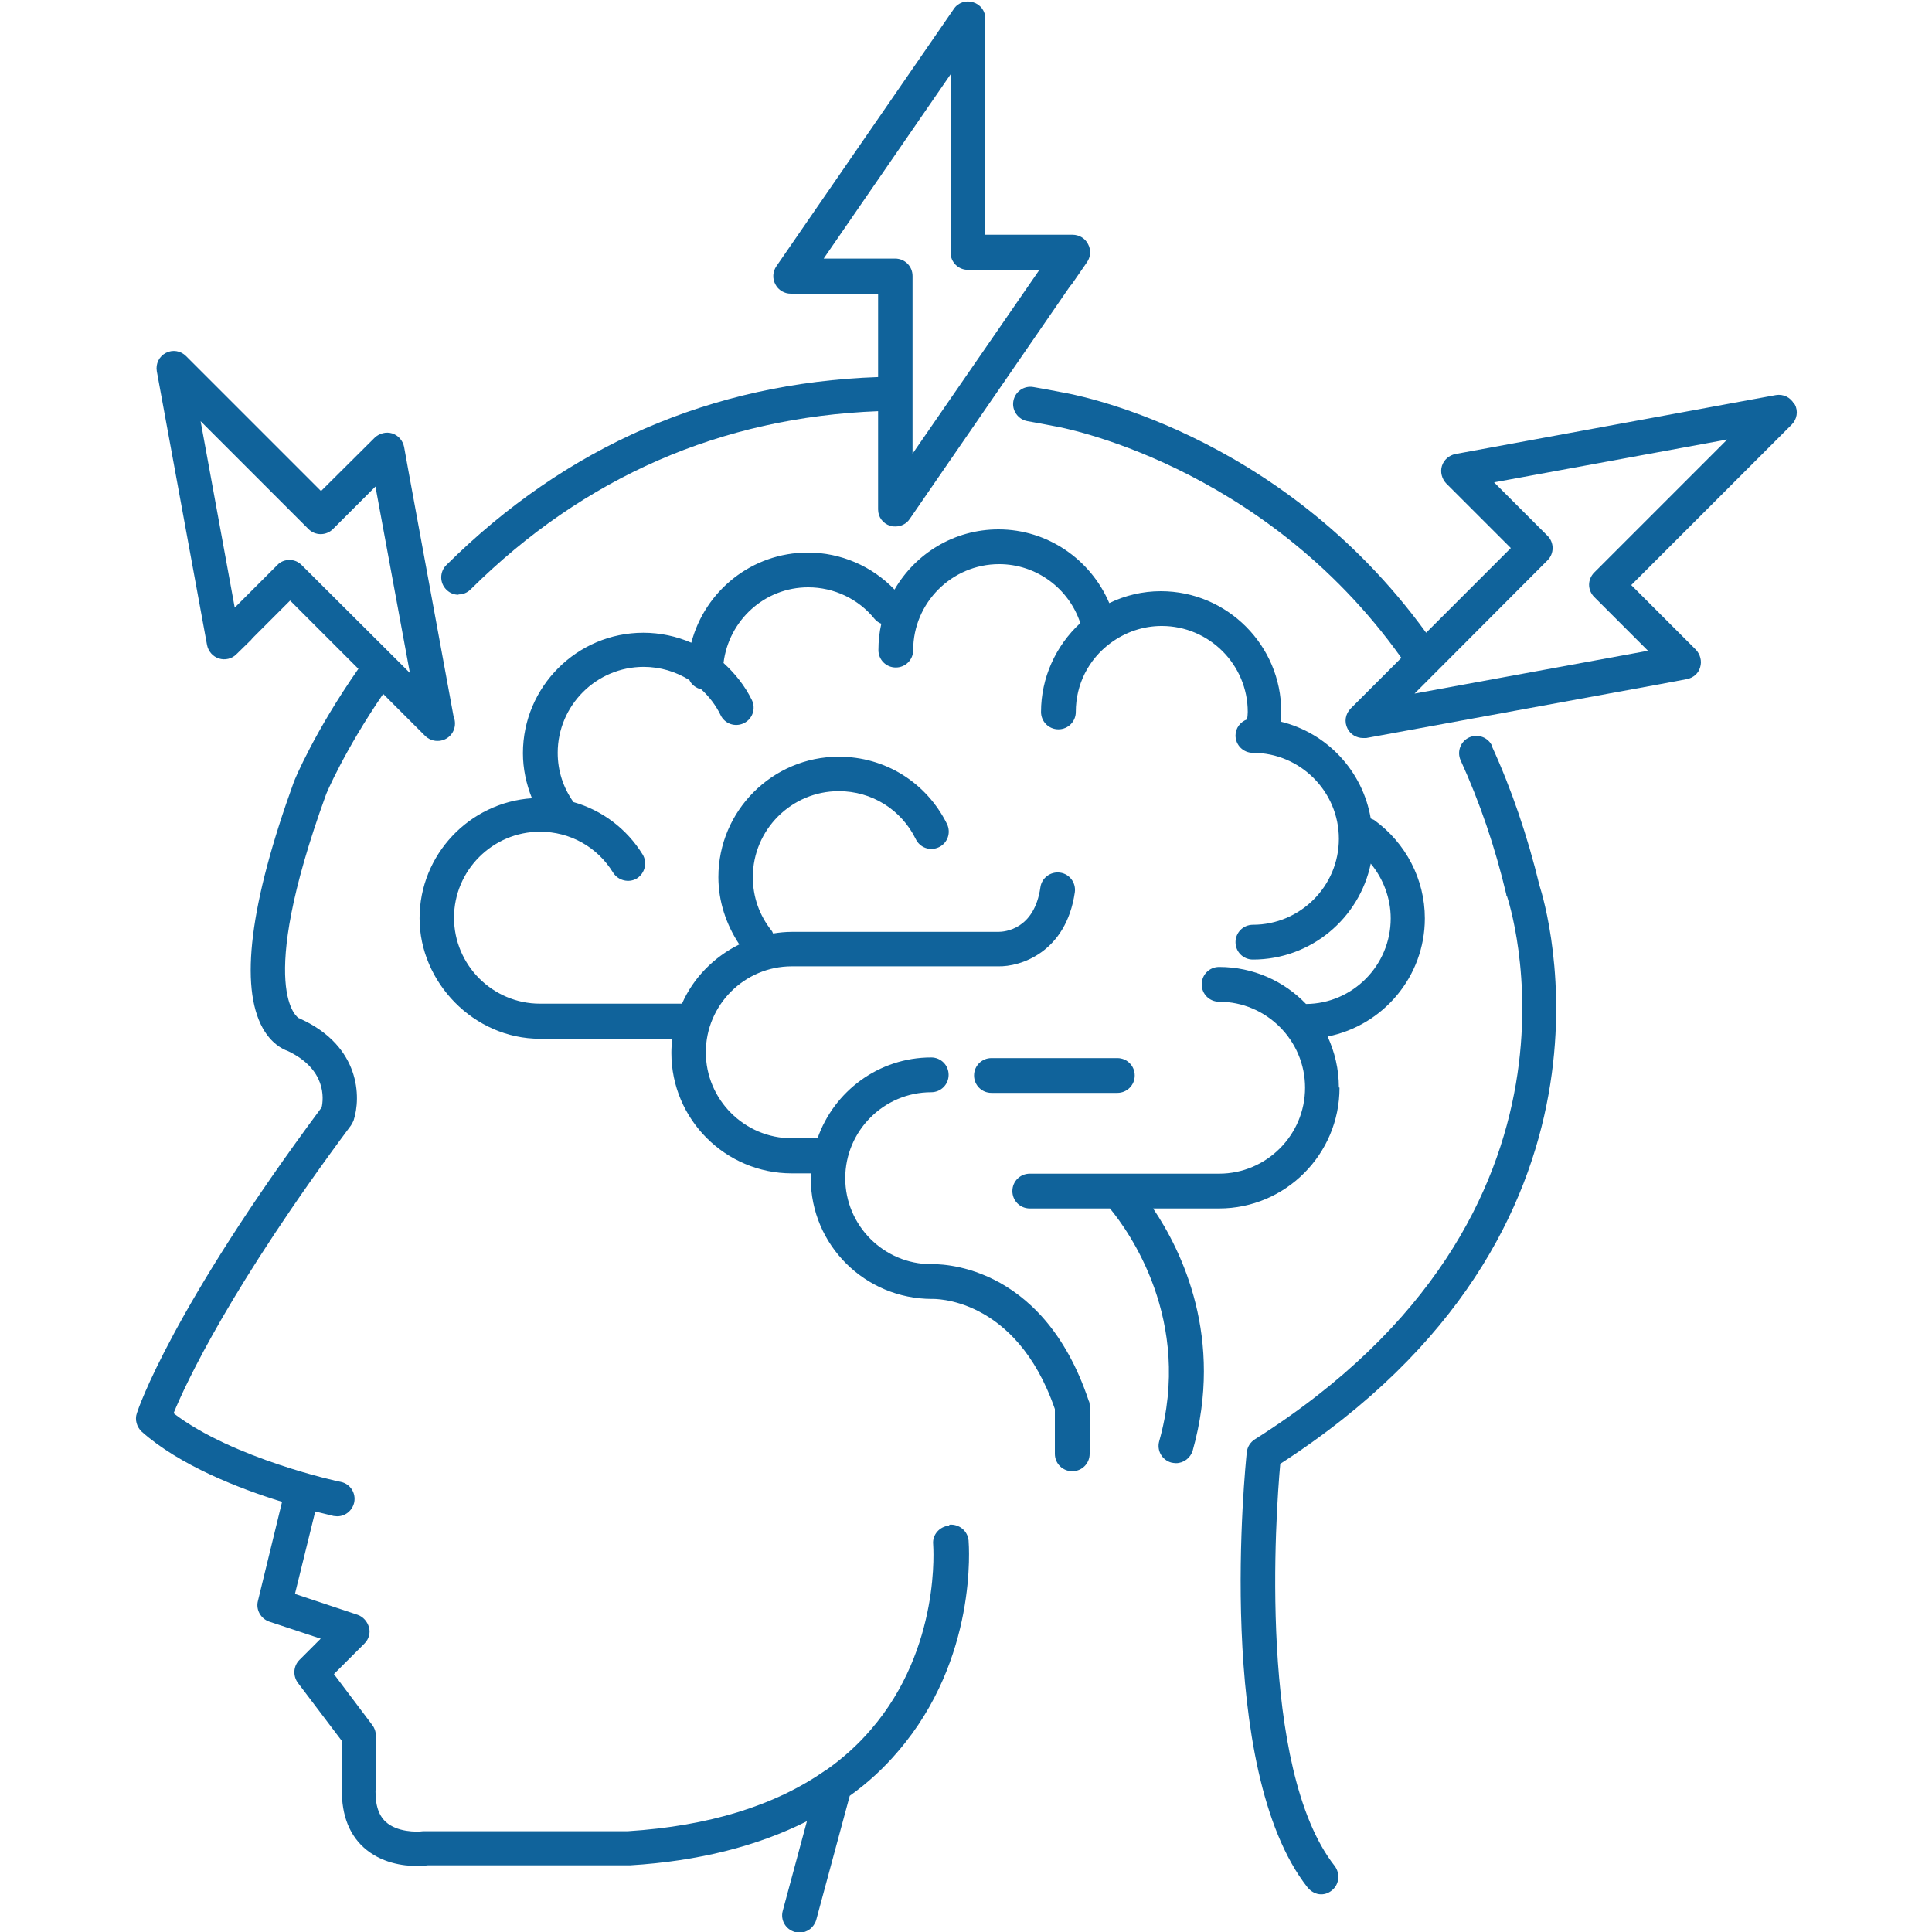
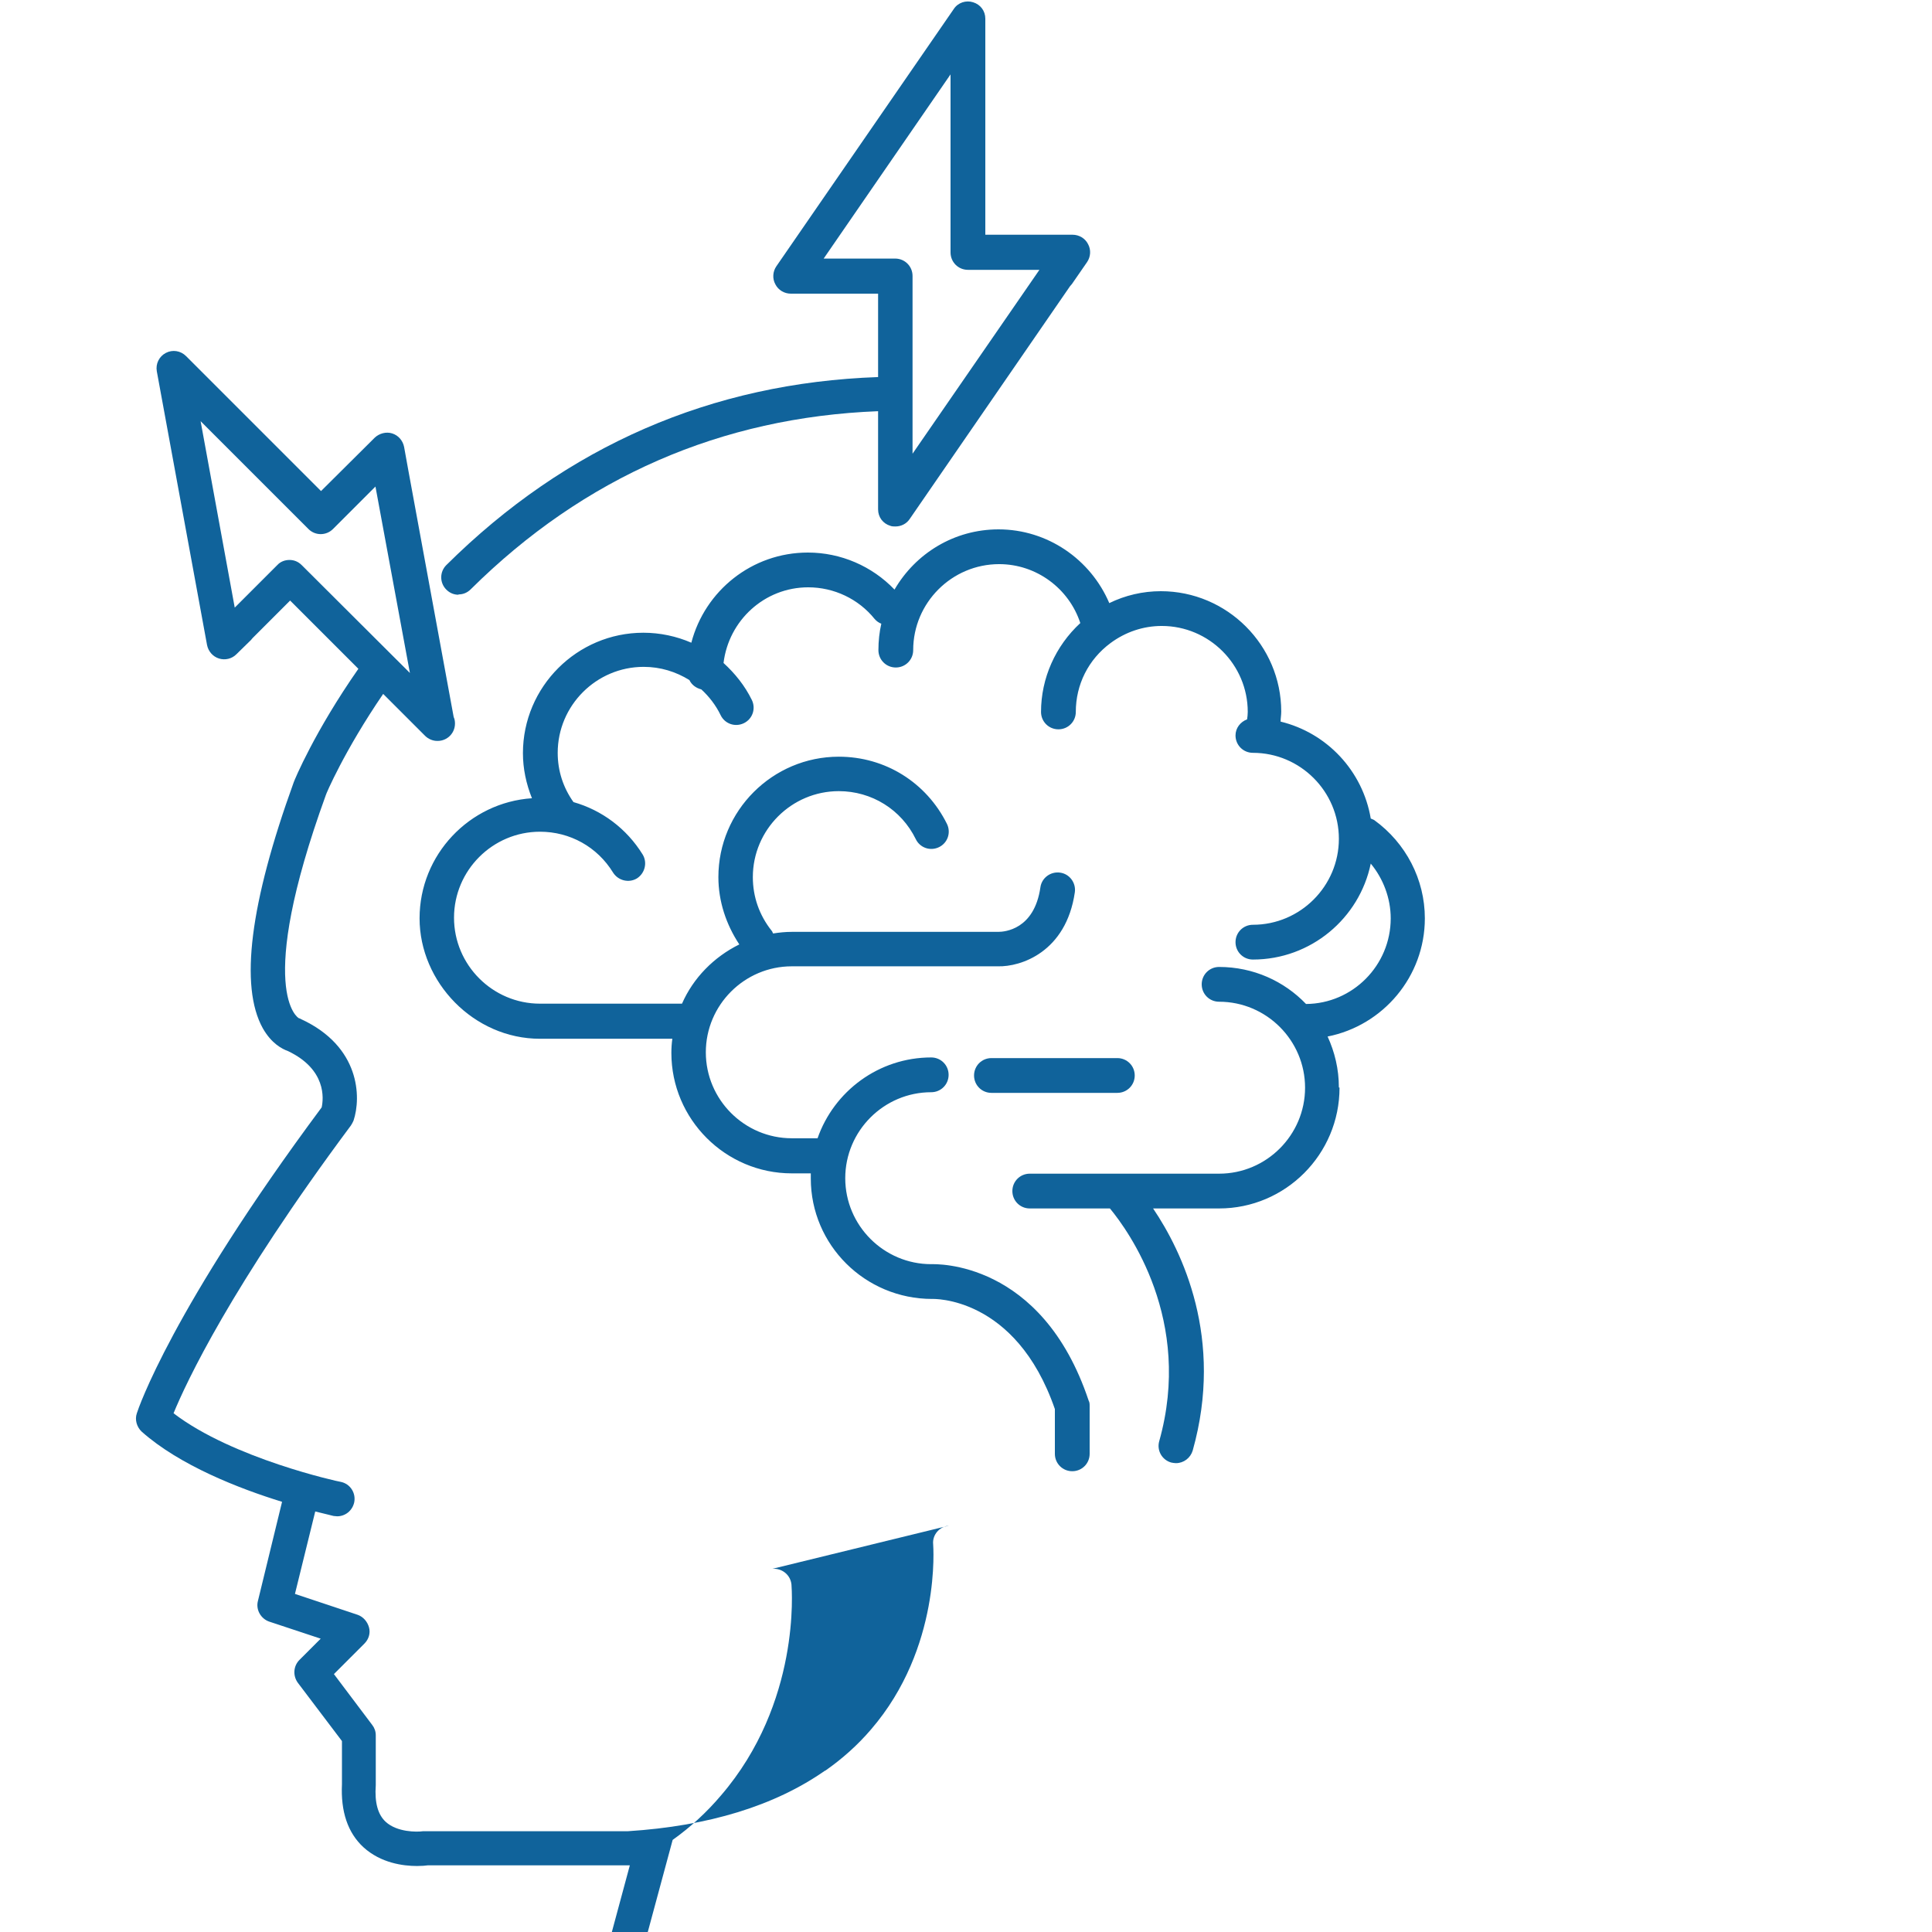
<svg xmlns="http://www.w3.org/2000/svg" id="Layer_1" viewBox="0 0 60 60">
  <defs>
    <style>      .st0 {        fill: #10639b;      }    </style>
  </defs>
-   <path class="st0" d="M55.72,12.55c-.11-.21-.34-.32-.57-.28l-9.95,1.83c-.2.04-.36.18-.42.37-.06.19,0,.4.13.54l2.01,2.01-2.63,2.63c-4.58-6.31-11.07-7.43-11.33-7.47-.29-.06-.59-.11-.87-.16-.3-.05-.57.15-.62.44-.05.29.15.57.44.62.28.05.56.1.86.16.07.01,6.42,1.12,10.75,7.19l-1.57,1.57c-.17.17-.21.42-.1.63.09.18.28.29.48.29.03,0,.07,0,.1,0l9.11-1.67.85-.16c.2-.04.36-.18.41-.37.06-.19,0-.4-.13-.54l-2.01-2.01,4.98-4.98c.17-.17.21-.42.1-.63ZM49.51,17.78c-.1.1-.16.24-.16.38s.06.28.16.38l1.67,1.67-7.25,1.33,4.13-4.14c.21-.21.21-.55,0-.76l-1.66-1.66,7.24-1.33-4.14,4.14Z" />
  <path class="st0" d="M41.58,33.77c0-.57-.13-1.1-.35-1.58,1.72-.34,3.02-1.86,3.02-3.67,0-1.21-.59-2.34-1.57-3.05-.03-.02-.07-.03-.11-.05-.25-1.48-1.36-2.66-2.8-3.01,0-.1.02-.2.02-.31,0-2.06-1.68-3.74-3.74-3.74-.56,0-1.11.13-1.6.37-.58-1.36-1.92-2.29-3.44-2.29-1.38,0-2.58.75-3.23,1.87-.7-.73-1.67-1.15-2.69-1.15-1.74,0-3.2,1.19-3.62,2.8-.46-.2-.97-.31-1.49-.31h0c-2.06,0-3.74,1.68-3.74,3.74,0,.48.1.95.28,1.4-1.94.13-3.49,1.75-3.49,3.73s1.68,3.74,3.74,3.74h4.11c-.02.14-.03.29-.03.44,0,2.06,1.68,3.74,3.74,3.74h.59c0,.05,0,.1,0,.16,0,2.06,1.68,3.74,3.77,3.74h0s2.59-.11,3.81,3.42v1.39c0,.3.24.54.54.54s.54-.24.54-.54v-1.48c0-.06,0-.12-.03-.17-1.46-4.38-4.77-4.24-4.89-4.24-1.47,0-2.67-1.2-2.67-2.67s1.2-2.67,2.67-2.67c.3,0,.54-.24.54-.54s-.24-.54-.54-.54c-1.63,0-3.02,1.05-3.53,2.51h-.8c-1.47,0-2.67-1.2-2.67-2.67s1.2-2.67,2.67-2.67h6.4c.71.02,2.12-.44,2.39-2.3.04-.29-.16-.57-.46-.61-.29-.04-.57.16-.61.46-.19,1.31-1.11,1.38-1.31,1.38h-6.41c-.2,0-.39.02-.58.05-.02-.03-.02-.06-.05-.09-.38-.48-.58-1.05-.58-1.66,0-1.47,1.2-2.67,2.67-2.67h0c1.02,0,1.94.57,2.39,1.49.13.27.45.38.72.25.27-.13.38-.45.25-.72-.64-1.29-1.92-2.09-3.36-2.09h0c-2.06,0-3.74,1.68-3.74,3.74,0,.75.24,1.47.65,2.09-.79.39-1.43,1.04-1.78,1.84h-4.41c-1.47,0-2.67-1.2-2.67-2.67s1.2-2.67,2.67-2.67c.93,0,1.78.47,2.27,1.27.16.25.49.33.74.18.25-.16.33-.49.18-.74-.5-.81-1.27-1.38-2.15-1.63-.32-.45-.49-.97-.49-1.53,0-1.47,1.2-2.67,2.67-2.67h0c.52,0,1,.15,1.42.41.07.15.21.25.37.29.24.22.45.49.6.8.13.27.45.38.72.25.27-.13.38-.45.25-.72-.22-.45-.53-.83-.88-1.15.16-1.32,1.27-2.35,2.63-2.35.8,0,1.56.36,2.06.98.06.07.13.12.21.15-.06.26-.09.54-.09.82,0,.3.24.54.54.54s.54-.24.54-.54c0-1.47,1.2-2.67,2.67-2.67,1.16,0,2.17.76,2.52,1.83-.77.71-1.22,1.71-1.22,2.76,0,.3.24.54.54.54s.54-.24.54-.54c0-.85.39-1.63,1.08-2.14.46-.34,1.01-.53,1.59-.53,1.47,0,2.67,1.2,2.67,2.67,0,.08-.01.16-.02.23-.21.08-.36.27-.36.5,0,.3.24.54.54.54,1.47,0,2.67,1.2,2.67,2.67s-1.2,2.67-2.67,2.67c-.3,0-.54.24-.54.54s.24.54.54.54c1.8,0,3.31-1.28,3.66-2.98.39.47.62,1.08.62,1.7,0,1.46-1.18,2.65-2.63,2.66-.68-.71-1.64-1.15-2.7-1.15-.3,0-.54.24-.54.54s.24.54.54.54c1.47,0,2.67,1.2,2.67,2.67s-1.2,2.67-2.67,2.67h-5.88c-.3,0-.54.24-.54.54s.24.54.54.54h2.49c.57.69,2.59,3.47,1.53,7.23-.08.29.09.58.37.66.05.01.1.02.15.02.24,0,.45-.16.52-.39.98-3.48-.33-6.19-1.23-7.52h2.05c2.06,0,3.74-1.68,3.74-3.75Z" />
  <path class="st0" d="M35.24,33.4c0-.3-.24-.54-.54-.54h-3.91c-.3,0-.54.24-.54.54s.24.54.54.54h3.91c.3,0,.54-.24.54-.54Z" />
-   <path class="st0" d="M29.47,47.38c-.3.03-.52.29-.49.58,0,.03.26,3.21-1.93,5.75-.41.48-.89.91-1.42,1.28,0,0,0,0-.01,0-1.56,1.09-3.61,1.72-6.12,1.88h-6.28s-.05,0-.08,0c-.2.03-.81.03-1.16-.29-.24-.22-.35-.59-.31-1.14v-1.55c0-.12-.04-.23-.11-.32l-1.19-1.58.95-.95c.13-.13.19-.32.14-.5s-.18-.33-.35-.39l-1.95-.65.63-2.56c.32.08.54.13.57.14.04,0,.07.01.11.01.25,0,.47-.17.53-.43.06-.29-.12-.58-.42-.64-.04,0-3.35-.72-5.19-2.13.39-.95,1.78-3.93,5.51-8.94.03-.05.06-.1.08-.15.24-.72.21-2.3-1.63-3.15-.04-.02-.03-.02-.07-.03-.01,0-1.38-.81.84-6.93,0-.02.57-1.37,1.78-3.14l1.3,1.3c.1.1.24.16.38.16,0,0,0,0,.01,0,.3,0,.54-.24.54-.54,0-.07-.01-.14-.04-.2l-1.41-7.67-.13-.72c-.04-.2-.18-.36-.37-.42-.19-.06-.4,0-.54.13l-1.67,1.66-4.19-4.19c-.17-.17-.42-.21-.63-.1-.21.11-.32.34-.28.57l1.56,8.5c.04.2.18.36.37.42.19.06.4.01.54-.13l.46-.45s.03-.04.05-.06l1.16-1.16,2.12,2.12c-1.36,1.95-1.98,3.44-2.01,3.53-1.36,3.76-1.68,6.33-.96,7.63.27.48.61.65.78.71,1.2.57,1.11,1.48,1.05,1.75-4.66,6.27-5.7,9.37-5.74,9.5-.07.2,0,.43.15.57,1.18,1.05,3.03,1.77,4.36,2.18l-.75,3.08c-.07.27.09.55.35.64l1.6.53-.66.66c-.19.19-.21.49-.05.71l1.37,1.81v1.34c-.04.85.18,1.51.67,1.96.54.49,1.23.58,1.66.58.15,0,.27-.01.33-.02h6.28c2.14-.13,3.97-.6,5.5-1.37l-.75,2.78c-.08.29.09.58.38.66.05.01.09.02.14.02.24,0,.45-.16.52-.4l1.04-3.85c.56-.4,1.06-.86,1.5-1.38,2.48-2.88,2.2-6.4,2.19-6.55-.03-.3-.29-.51-.59-.49ZM8.99,17.39c-.14,0-.28.05-.38.16l-1.32,1.32-1.06-5.79,3.35,3.35c.21.21.55.21.76,0l1.32-1.32,1.07,5.79-3.36-3.35c-.11-.11-.24-.16-.38-.16Z" />
-   <path class="st0" d="M46.34,23.17c-.12-.27-.44-.39-.71-.27-.27.12-.39.44-.27.71.59,1.29,1.07,2.69,1.42,4.17,0,.02,0,.04.02.05.03.1,3.32,9.82-7.83,16.87-.14.09-.23.23-.25.4-.04.4-1.02,9.83,1.89,13.52.11.13.26.21.42.21.12,0,.23-.04.33-.12.23-.18.27-.52.09-.76-2.39-3.04-1.83-10.96-1.69-12.49,11.27-7.28,8.26-17.31,8.05-17.96-.37-1.53-.87-3-1.49-4.35Z" />
+   <path class="st0" d="M29.47,47.38c-.3.03-.52.29-.49.58,0,.03.26,3.21-1.93,5.75-.41.48-.89.91-1.42,1.28,0,0,0,0-.01,0-1.56,1.09-3.61,1.72-6.12,1.88h-6.28s-.05,0-.08,0c-.2.03-.81.03-1.16-.29-.24-.22-.35-.59-.31-1.14v-1.55c0-.12-.04-.23-.11-.32l-1.19-1.58.95-.95c.13-.13.19-.32.14-.5s-.18-.33-.35-.39l-1.95-.65.63-2.56c.32.08.54.13.57.14.04,0,.07.01.11.01.25,0,.47-.17.53-.43.06-.29-.12-.58-.42-.64-.04,0-3.35-.72-5.19-2.13.39-.95,1.78-3.93,5.51-8.94.03-.05.06-.1.08-.15.24-.72.21-2.3-1.63-3.15-.04-.02-.03-.02-.07-.03-.01,0-1.38-.81.84-6.93,0-.02.57-1.37,1.78-3.14l1.3,1.3c.1.1.24.16.38.16,0,0,0,0,.01,0,.3,0,.54-.24.54-.54,0-.07-.01-.14-.04-.2l-1.41-7.67-.13-.72c-.04-.2-.18-.36-.37-.42-.19-.06-.4,0-.54.13l-1.67,1.66-4.19-4.19c-.17-.17-.42-.21-.63-.1-.21.11-.32.34-.28.57l1.56,8.5c.04.2.18.36.37.42.19.06.4.01.54-.13l.46-.45s.03-.04.05-.06l1.16-1.16,2.12,2.12c-1.36,1.95-1.98,3.44-2.01,3.53-1.36,3.76-1.68,6.33-.96,7.63.27.48.61.65.78.71,1.2.57,1.11,1.48,1.05,1.75-4.66,6.27-5.7,9.37-5.74,9.5-.07.2,0,.43.15.57,1.18,1.05,3.03,1.77,4.36,2.18l-.75,3.08c-.07.27.09.55.35.64l1.6.53-.66.66c-.19.19-.21.49-.05.71l1.37,1.81v1.34c-.04.85.18,1.51.67,1.96.54.49,1.23.58,1.66.58.15,0,.27-.01.33-.02h6.28l-.75,2.78c-.08.29.09.58.38.66.05.01.09.02.14.02.24,0,.45-.16.52-.4l1.04-3.85c.56-.4,1.06-.86,1.5-1.38,2.48-2.88,2.2-6.4,2.19-6.55-.03-.3-.29-.51-.59-.49ZM8.99,17.39c-.14,0-.28.05-.38.16l-1.32,1.32-1.06-5.79,3.35,3.35c.21.21.55.21.76,0l1.32-1.32,1.07,5.79-3.36-3.35c-.11-.11-.24-.16-.38-.16Z" />
  <path class="st0" d="M14.24,18.46c.14,0,.27-.05.38-.16,3.52-3.49,7.78-5.34,12.65-5.53v3.05c0,.24.15.44.38.51.05.02.11.02.16.02.17,0,.34-.08.44-.23l4.98-7.23s.04-.05.06-.07l.47-.68c.11-.16.13-.38.03-.56-.09-.18-.28-.29-.48-.29h-2.71V.58c0-.24-.15-.44-.38-.51-.22-.07-.47.01-.6.21l-5.51,7.99c-.11.16-.13.38-.03.56.09.18.28.29.48.29h2.71v2.59c-5.17.18-9.68,2.14-13.41,5.84-.21.21-.21.55,0,.76.11.11.24.16.38.16ZM25.58,8.03l3.94-5.72v5.53c0,.3.24.54.54.54h2.22l-3.94,5.71v-5.52c0-.3-.24-.54-.54-.54h-2.22Z" />
</svg>